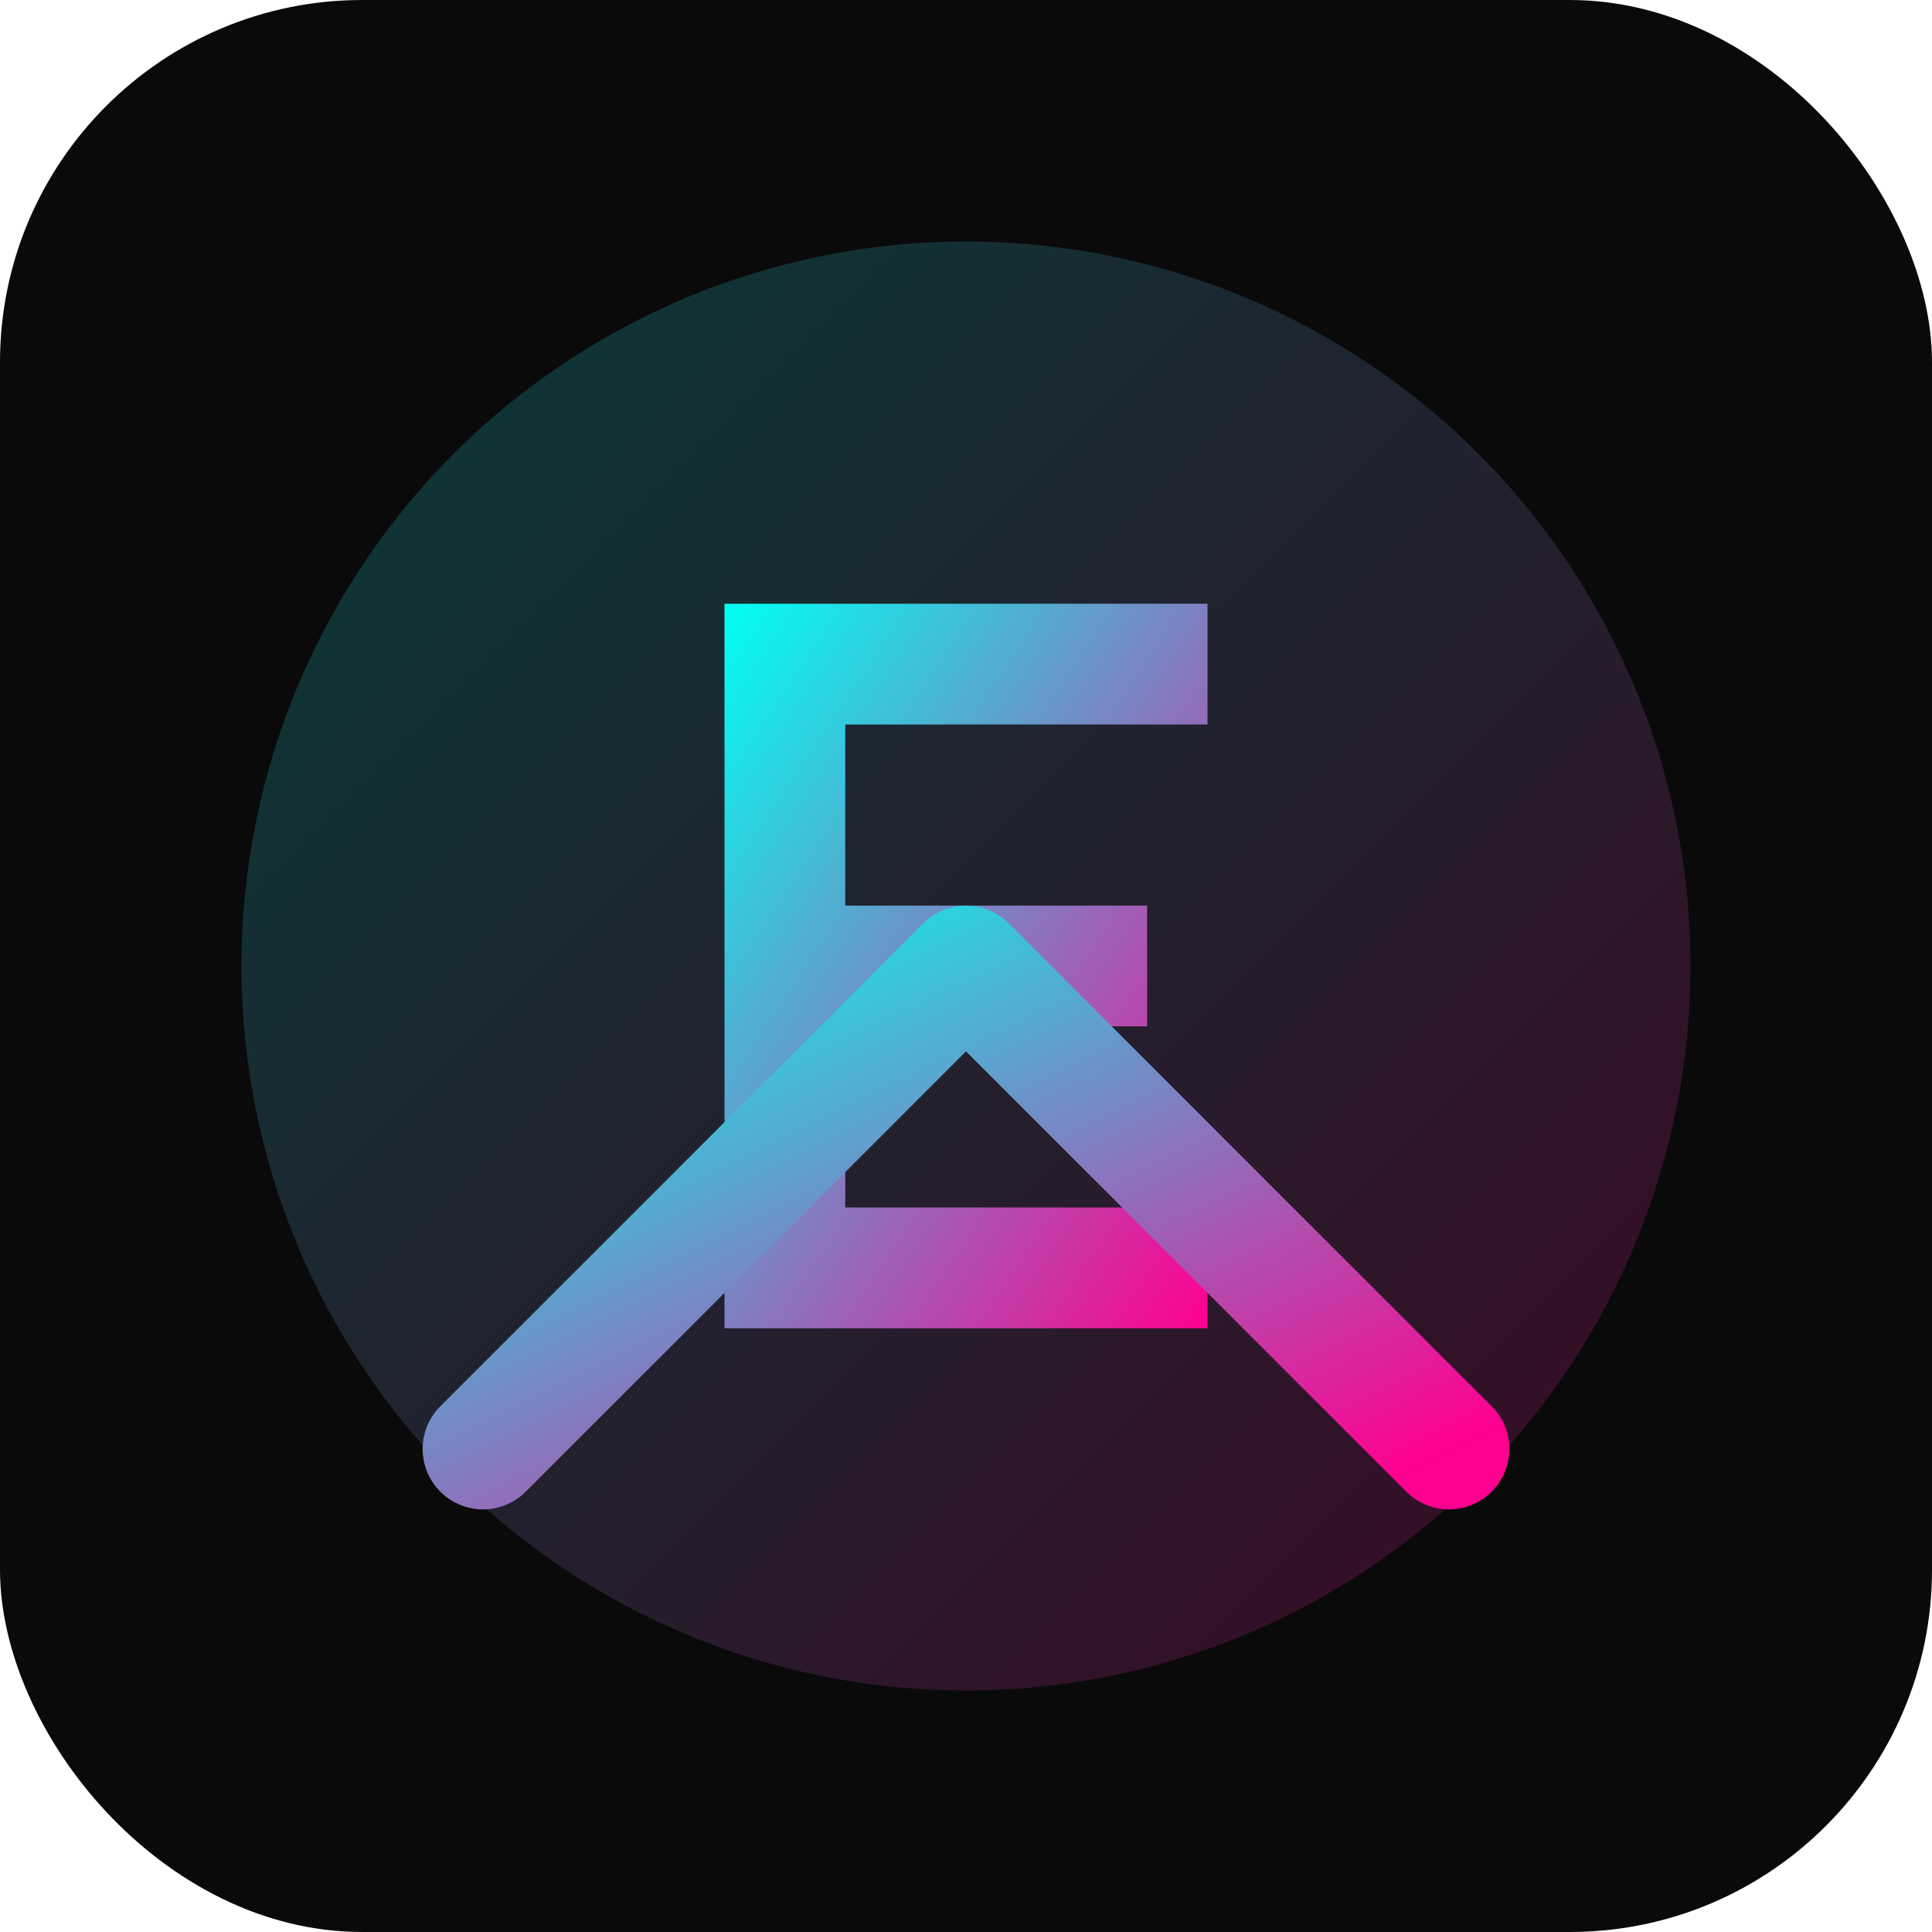
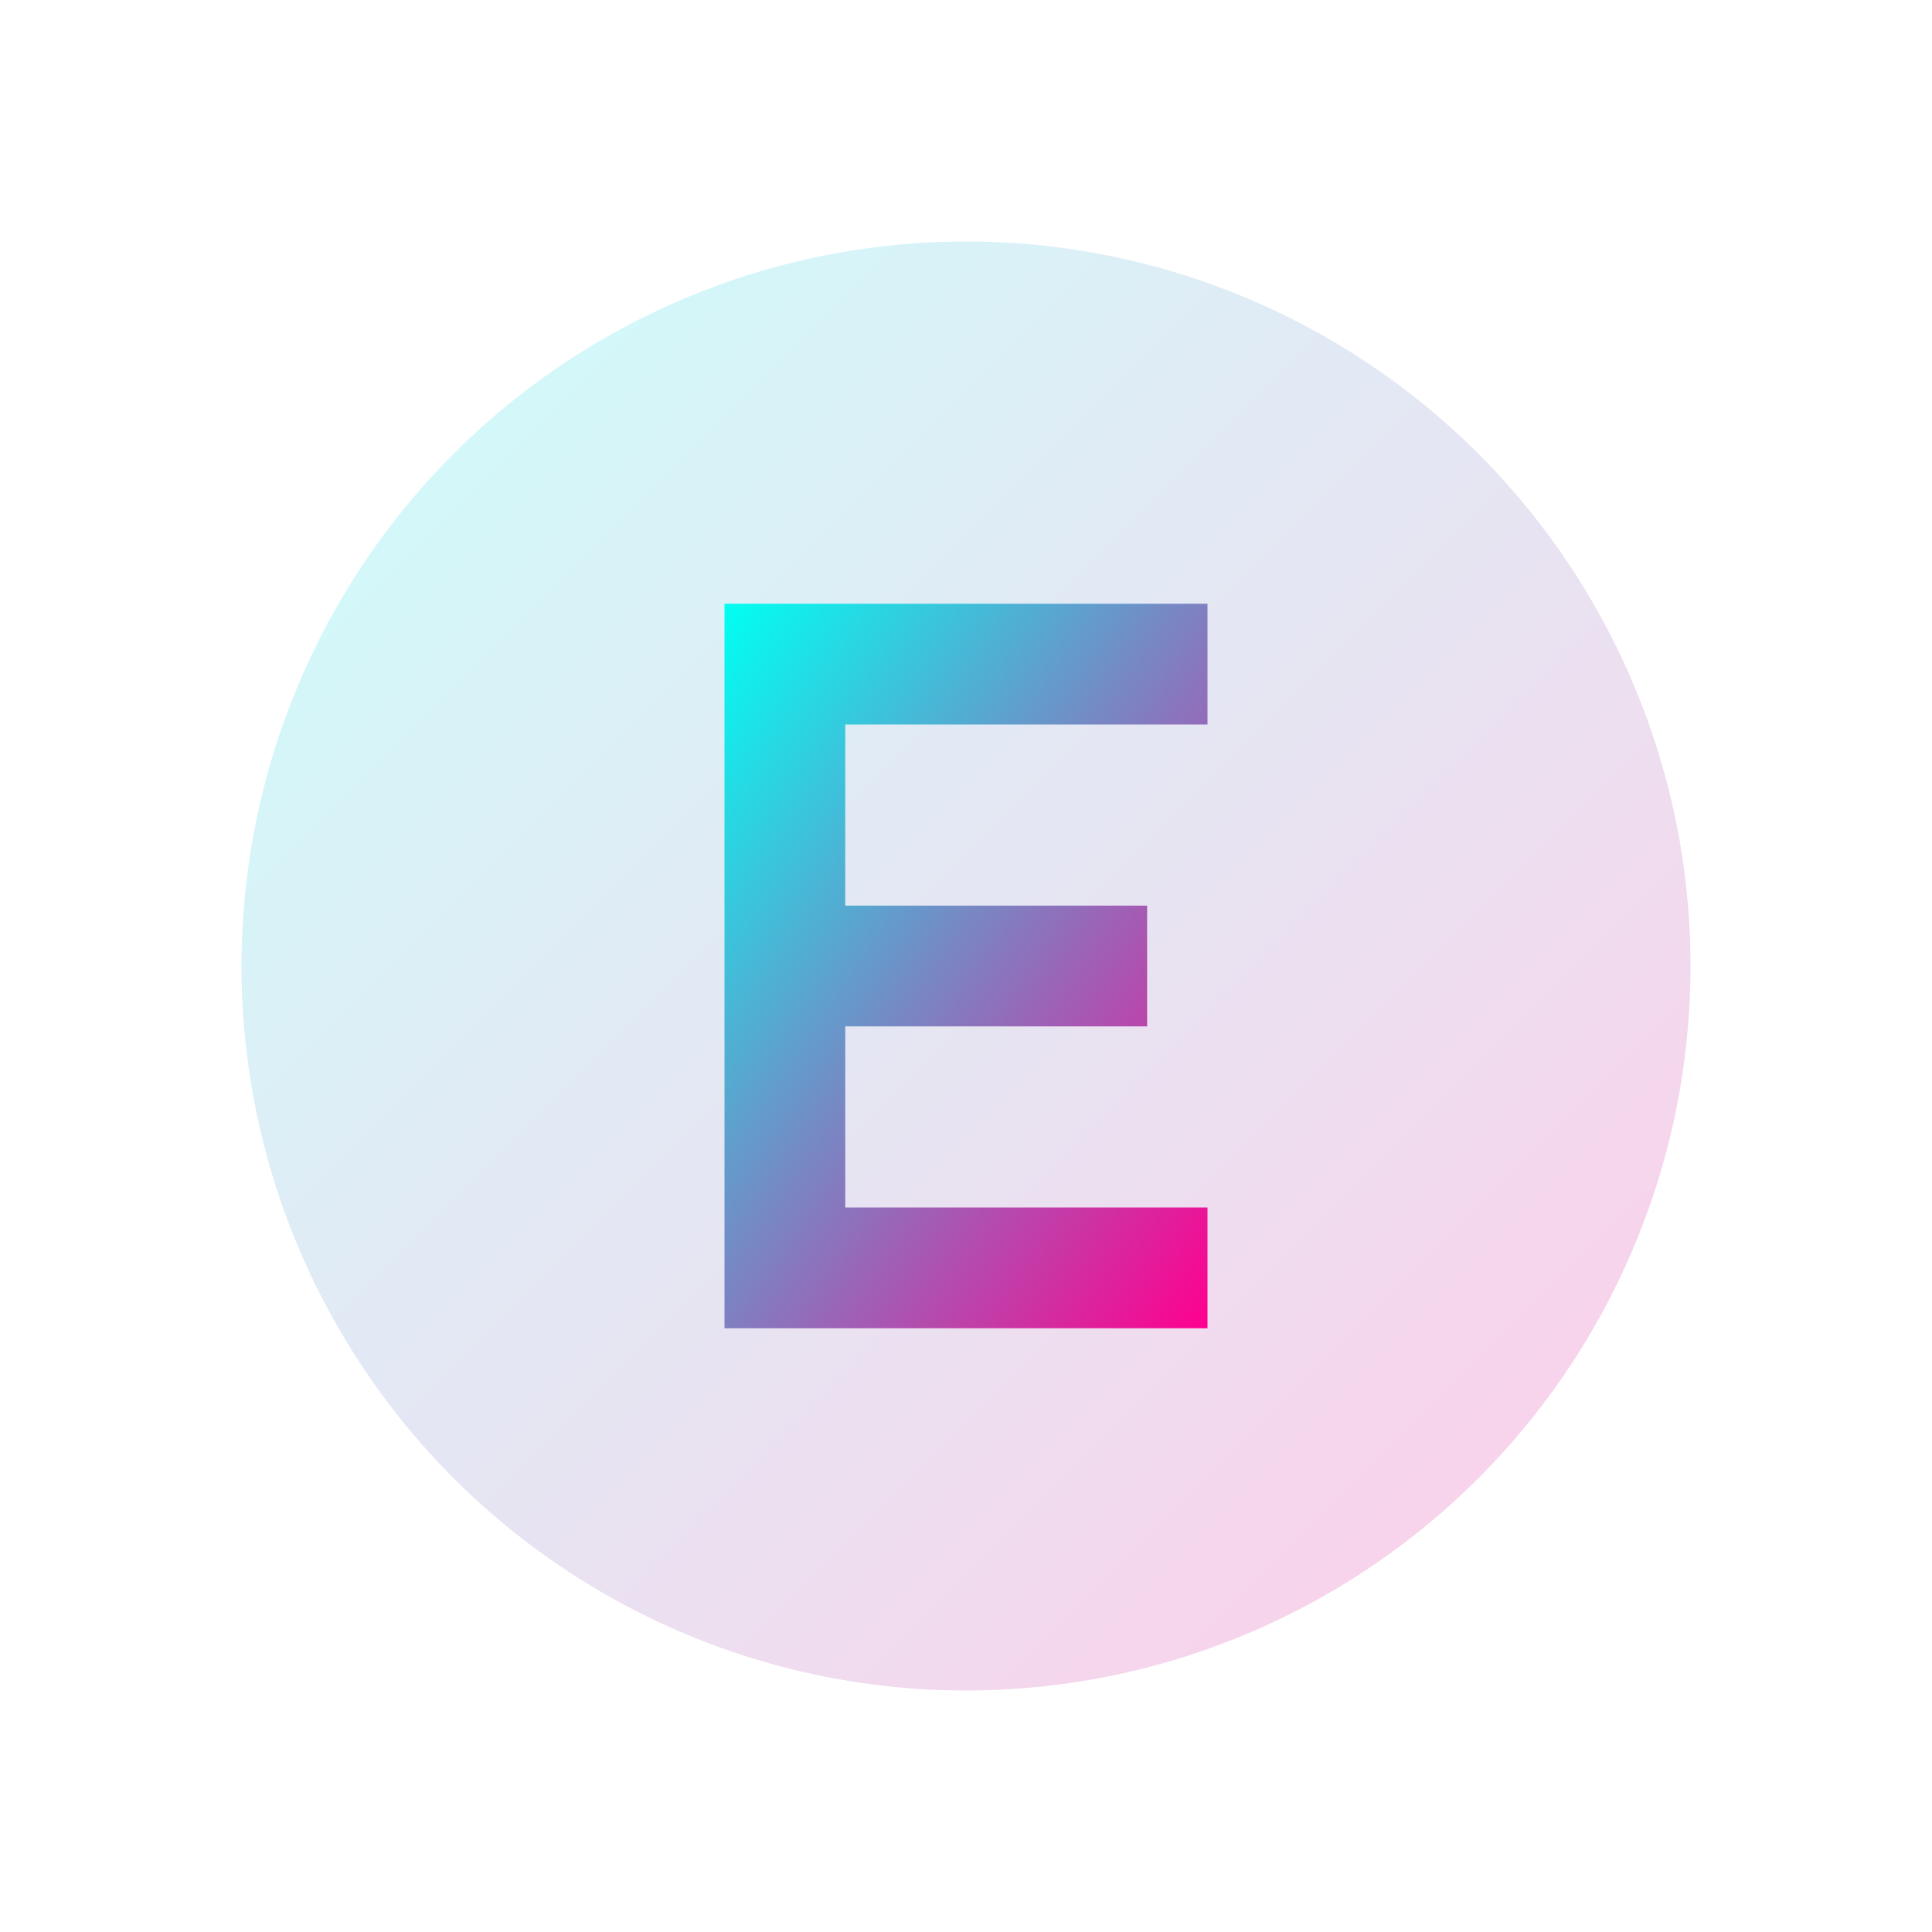
<svg xmlns="http://www.w3.org/2000/svg" width="32" height="32" viewBox="0 0 32 32" fill="none">
  <defs>
    <linearGradient id="gradient" x1="0%" y1="0%" x2="100%" y2="100%">
      <stop offset="0%" style="stop-color:#00fff2;stop-opacity:1" />
      <stop offset="100%" style="stop-color:#ff0090;stop-opacity:1" />
    </linearGradient>
  </defs>
-   <rect width="32" height="32" rx="6" fill="#0a0a0a" />
  <circle cx="16" cy="16" r="12" fill="url(#gradient)" opacity="0.2" />
  <path d="M12 10 L20 10 L20 12 L14 12 L14 15 L19 15 L19 17 L14 17 L14 20 L20 20 L20 22 L12 22 Z" fill="url(#gradient)" />
-   <path d="M8 24 L16 16 L24 24" stroke="url(#gradient)" stroke-width="2" stroke-linecap="round" stroke-linejoin="round" />
</svg>